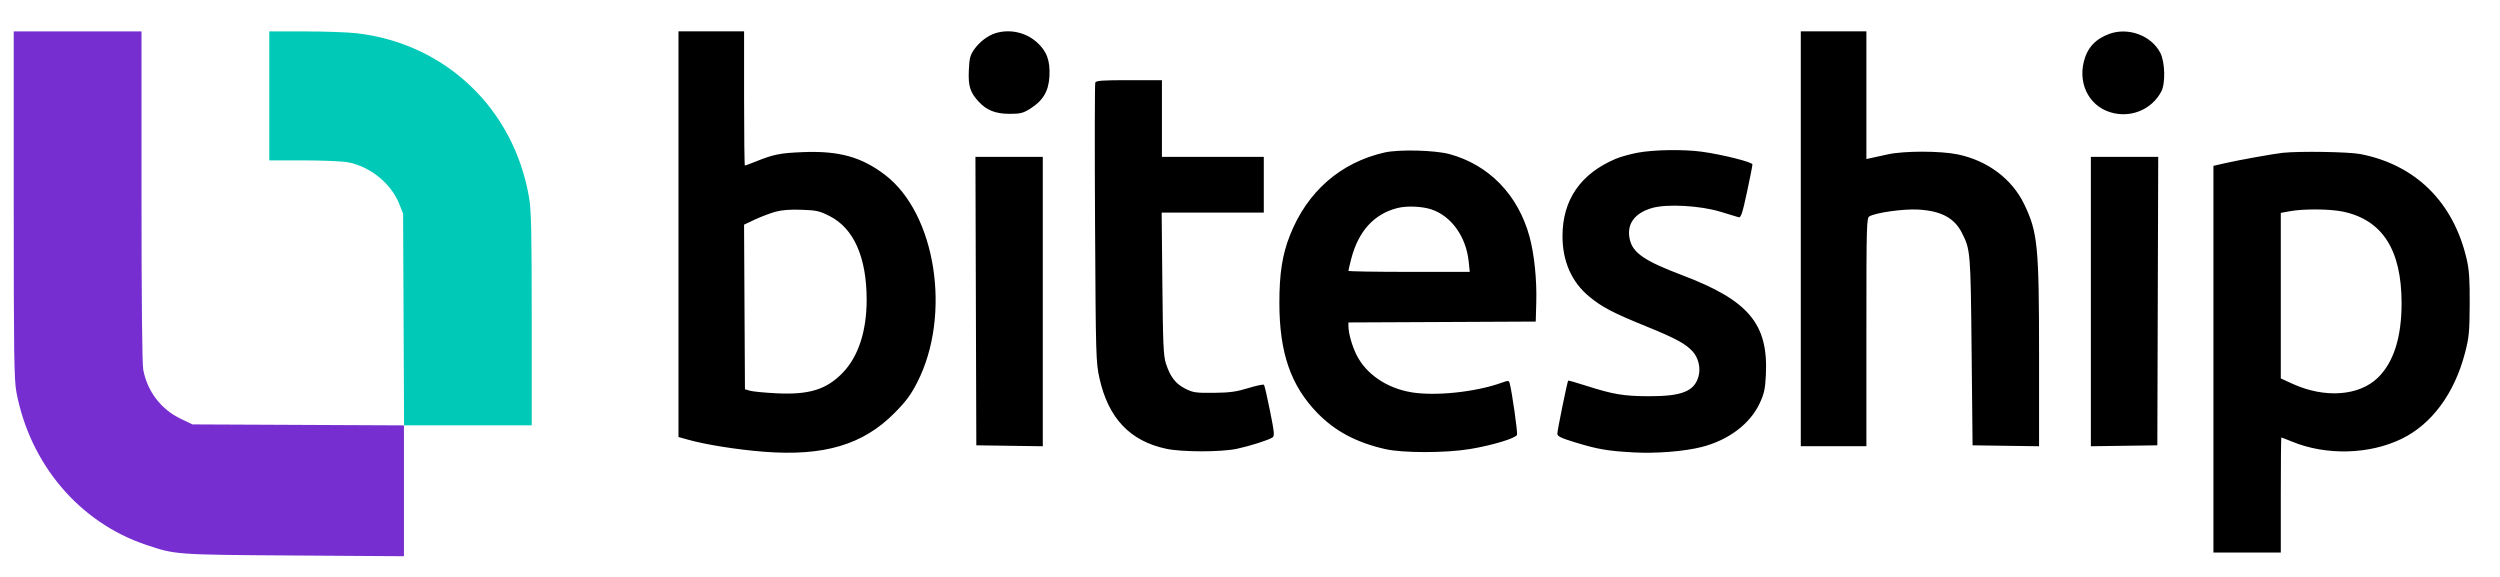
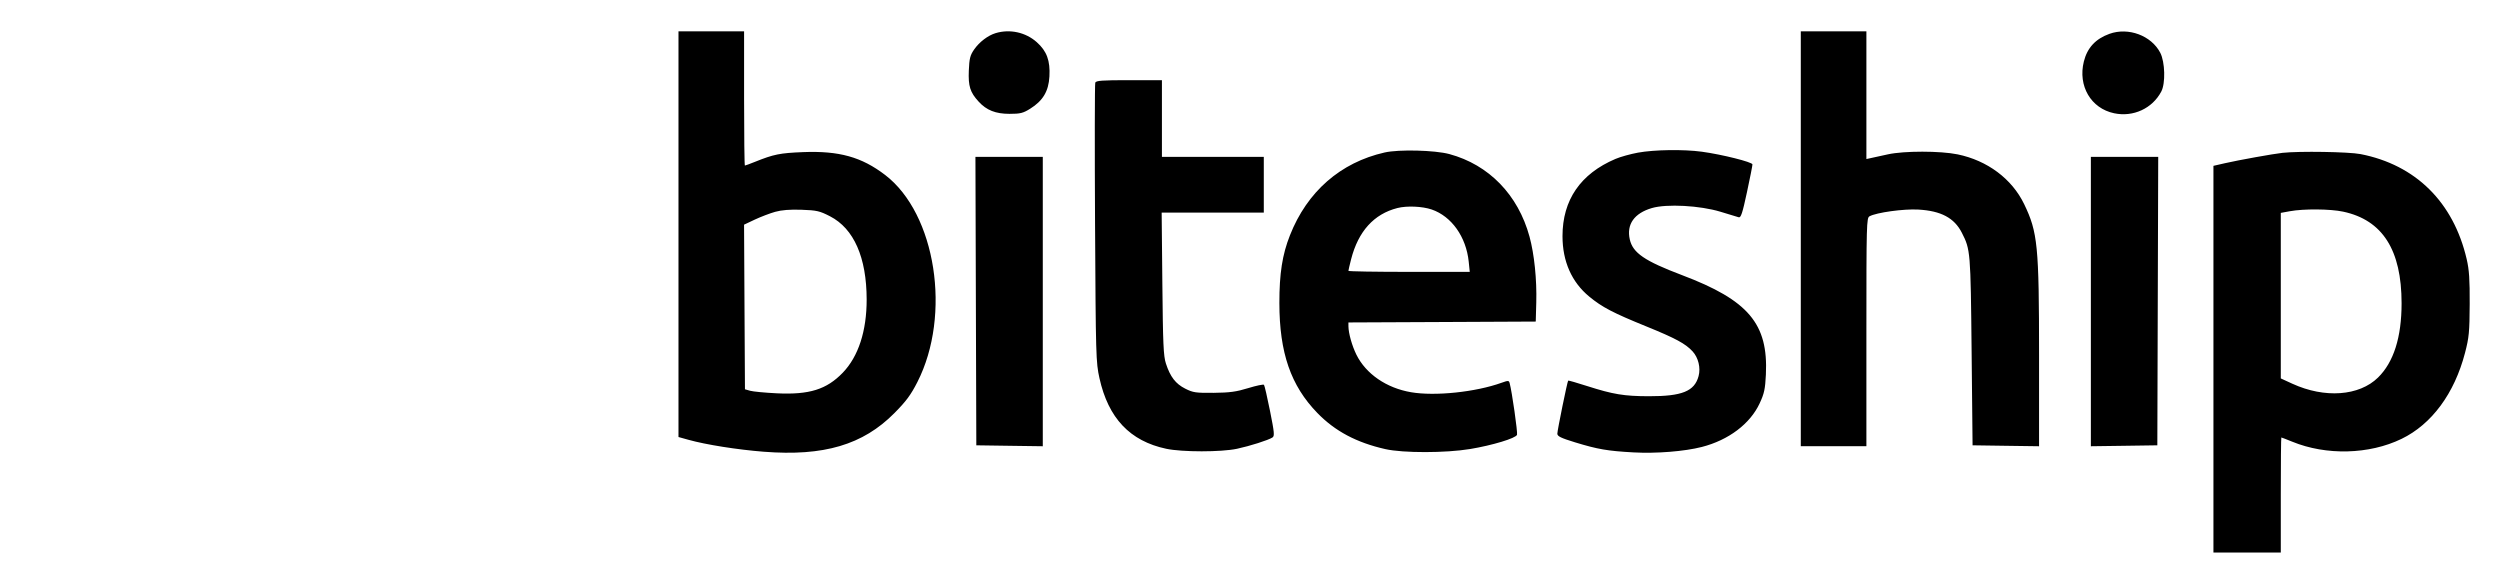
<svg xmlns="http://www.w3.org/2000/svg" width="104" height="24" viewBox="0 0 104 24" fill="none">
  <path fill-rule="evenodd" clip-rule="evenodd" d="M28.225 9.742V18.18L28.638 18.295C29.367 18.499 30.674 18.706 31.771 18.792C34.268 18.988 35.898 18.506 37.206 17.186C37.694 16.694 37.89 16.43 38.163 15.894C39.588 13.095 38.934 8.893 36.822 7.279C35.842 6.529 34.905 6.269 33.406 6.328C32.441 6.367 32.191 6.417 31.4 6.735C31.191 6.819 31.006 6.887 30.987 6.887C30.969 6.887 30.954 5.631 30.954 4.096V1.304H29.589H28.225V9.742ZM41.416 1.379C41.097 1.475 40.739 1.748 40.524 2.059C40.357 2.301 40.324 2.431 40.303 2.938C40.276 3.586 40.357 3.842 40.713 4.229C41.041 4.587 41.417 4.735 41.995 4.736C42.444 4.736 42.559 4.708 42.855 4.523C43.386 4.191 43.621 3.798 43.656 3.183C43.693 2.522 43.546 2.125 43.128 1.753C42.666 1.343 42.009 1.199 41.416 1.379ZM74.913 9.933V18.561H76.277H77.642V13.814C77.642 9.312 77.649 9.064 77.772 8.998C78.065 8.839 79.193 8.684 79.8 8.718C80.745 8.771 81.298 9.065 81.611 9.679C81.972 10.388 81.977 10.448 82.019 14.61L82.059 18.525L83.442 18.545L84.825 18.564V14.809C84.825 10.221 84.769 9.659 84.204 8.49C83.695 7.438 82.674 6.676 81.434 6.421C80.715 6.274 79.211 6.273 78.54 6.42C78.263 6.481 77.948 6.55 77.84 6.573L77.642 6.616V3.96V1.304H76.277H74.913V9.933ZM87.752 1.408C87.175 1.616 86.83 1.989 86.688 2.559C86.435 3.575 86.983 4.51 87.95 4.712C88.744 4.879 89.538 4.512 89.91 3.807C90.089 3.467 90.066 2.581 89.868 2.197C89.497 1.48 88.541 1.123 87.752 1.408ZM45.563 3.439C45.541 3.496 45.537 6.131 45.554 9.294C45.584 14.822 45.591 15.071 45.737 15.73C46.106 17.396 47.006 18.348 48.516 18.669C49.179 18.81 50.8 18.81 51.46 18.669C51.998 18.554 52.758 18.312 52.933 18.2C53.027 18.14 53.014 18.001 52.833 17.096C52.719 16.526 52.606 16.037 52.582 16.009C52.557 15.98 52.263 16.042 51.927 16.145C51.434 16.297 51.159 16.335 50.491 16.342C49.745 16.349 49.631 16.332 49.306 16.168C48.905 15.966 48.682 15.676 48.502 15.123C48.4 14.81 48.378 14.313 48.354 11.8L48.325 8.845H50.45H52.574V7.685V6.525H50.455H48.336V4.93V3.335H46.969C45.847 3.335 45.595 3.353 45.563 3.439ZM57.602 6.343C55.764 6.759 54.378 7.971 53.662 9.788C53.343 10.595 53.221 11.381 53.222 12.605C53.223 14.674 53.696 16.041 54.801 17.179C55.537 17.937 56.431 18.412 57.63 18.683C58.369 18.85 60.145 18.848 61.158 18.679C62.091 18.523 63.053 18.232 63.108 18.088C63.141 17.999 62.896 16.277 62.801 15.937C62.77 15.825 62.742 15.824 62.465 15.923C61.389 16.311 59.698 16.488 58.701 16.317C57.676 16.142 56.822 15.555 56.425 14.752C56.242 14.379 56.099 13.87 56.095 13.577L56.094 13.414L59.99 13.396L63.887 13.377L63.909 12.579C63.935 11.632 63.827 10.575 63.628 9.845C63.154 8.106 61.941 6.856 60.296 6.41C59.688 6.246 58.196 6.209 57.602 6.343ZM68.138 6.35C67.829 6.407 67.408 6.524 67.204 6.611C65.747 7.231 65 8.319 65 9.824C65 10.873 65.382 11.736 66.111 12.337C66.65 12.781 67.1 13.016 68.492 13.581C69.705 14.074 70.116 14.296 70.412 14.618C70.651 14.878 70.754 15.302 70.661 15.646C70.492 16.277 69.974 16.486 68.592 16.483C67.561 16.481 67.109 16.406 66.029 16.061C65.604 15.924 65.248 15.822 65.236 15.833C65.201 15.87 64.785 17.903 64.785 18.042C64.785 18.149 64.934 18.221 65.521 18.401C66.47 18.691 66.872 18.76 67.955 18.82C68.902 18.872 70.072 18.779 70.794 18.594C71.91 18.308 72.807 17.631 73.203 16.776C73.393 16.367 73.432 16.184 73.461 15.579C73.562 13.468 72.737 12.491 69.971 11.445C68.415 10.856 67.926 10.522 67.799 9.96C67.657 9.334 67.984 8.871 68.718 8.655C69.335 8.474 70.72 8.549 71.573 8.809C71.928 8.918 72.269 9.021 72.331 9.039C72.421 9.066 72.486 8.87 72.673 7.998C72.8 7.407 72.903 6.886 72.902 6.839C72.901 6.743 71.634 6.425 70.795 6.311C70.035 6.208 68.821 6.226 68.138 6.35ZM94.953 6.358C94.573 6.399 93.113 6.662 92.564 6.788L92.079 6.899V14.942V22.984H93.48H94.881V20.591C94.881 19.275 94.891 18.199 94.904 18.199C94.917 18.199 95.119 18.277 95.354 18.373C96.771 18.955 98.561 18.909 99.904 18.257C101.16 17.649 102.104 16.37 102.544 14.682C102.712 14.035 102.733 13.816 102.739 12.652C102.744 11.623 102.718 11.227 102.614 10.78C102.064 8.411 100.492 6.857 98.196 6.41C97.707 6.315 95.65 6.282 94.953 6.358ZM40.596 12.525L40.615 18.525L41.998 18.545L43.38 18.564V12.545V6.525H41.979H40.578L40.596 12.525ZM86.98 12.545V18.564L88.362 18.545L89.745 18.525L89.763 12.525L89.782 6.525H88.381H86.98V12.545ZM58.133 8.654C57.155 8.903 56.505 9.622 56.207 10.782C56.145 11.024 56.094 11.242 56.094 11.267C56.094 11.291 57.23 11.31 58.618 11.31H61.142L61.098 10.881C60.991 9.851 60.386 9 59.559 8.715C59.17 8.582 58.524 8.554 58.133 8.654ZM32.247 8.812C32.03 8.873 31.65 9.018 31.402 9.134L30.953 9.346L30.971 12.77L30.99 16.194L31.206 16.256C31.324 16.29 31.825 16.338 32.319 16.362C33.666 16.427 34.386 16.202 35.058 15.506C35.709 14.831 36.055 13.771 36.053 12.456C36.05 10.707 35.522 9.509 34.528 8.997C34.098 8.776 33.978 8.748 33.346 8.726C32.865 8.709 32.517 8.736 32.247 8.812ZM95.258 8.787L94.881 8.856V12.299V15.742L95.36 15.962C96.707 16.579 98.141 16.476 98.926 15.706C99.577 15.067 99.906 14.03 99.906 12.616C99.906 10.397 99.114 9.155 97.476 8.805C96.942 8.69 95.83 8.681 95.258 8.787Z" fill="black" />
-   <path d="M19.462 17.693H16.809L16.789 13.291L16.769 8.884L16.602 8.467C16.267 7.631 15.386 6.919 14.475 6.751C14.241 6.708 13.408 6.672 12.626 6.672H11.202V3.989V1.307L12.693 1.307C13.512 1.308 14.474 1.341 14.829 1.382C18.528 1.804 21.381 4.521 22.01 8.222C22.1 8.752 22.12 9.653 22.12 13.28V17.693H19.462Z" fill="#00CAB7" />
-   <path d="M0.682 16.309C0.587 15.8 0.571 14.713 0.571 8.511V1.305H3.229H5.887V8.147C5.887 12.466 5.913 15.133 5.959 15.379C6.128 16.283 6.7 17.031 7.522 17.424L8.005 17.655L12.407 17.675L16.804 17.696V20.415V23.139L12.225 23.109C7.277 23.076 7.301 23.078 6.061 22.66C3.297 21.727 1.245 19.305 0.682 16.309Z" fill="#772ED0" />
</svg>